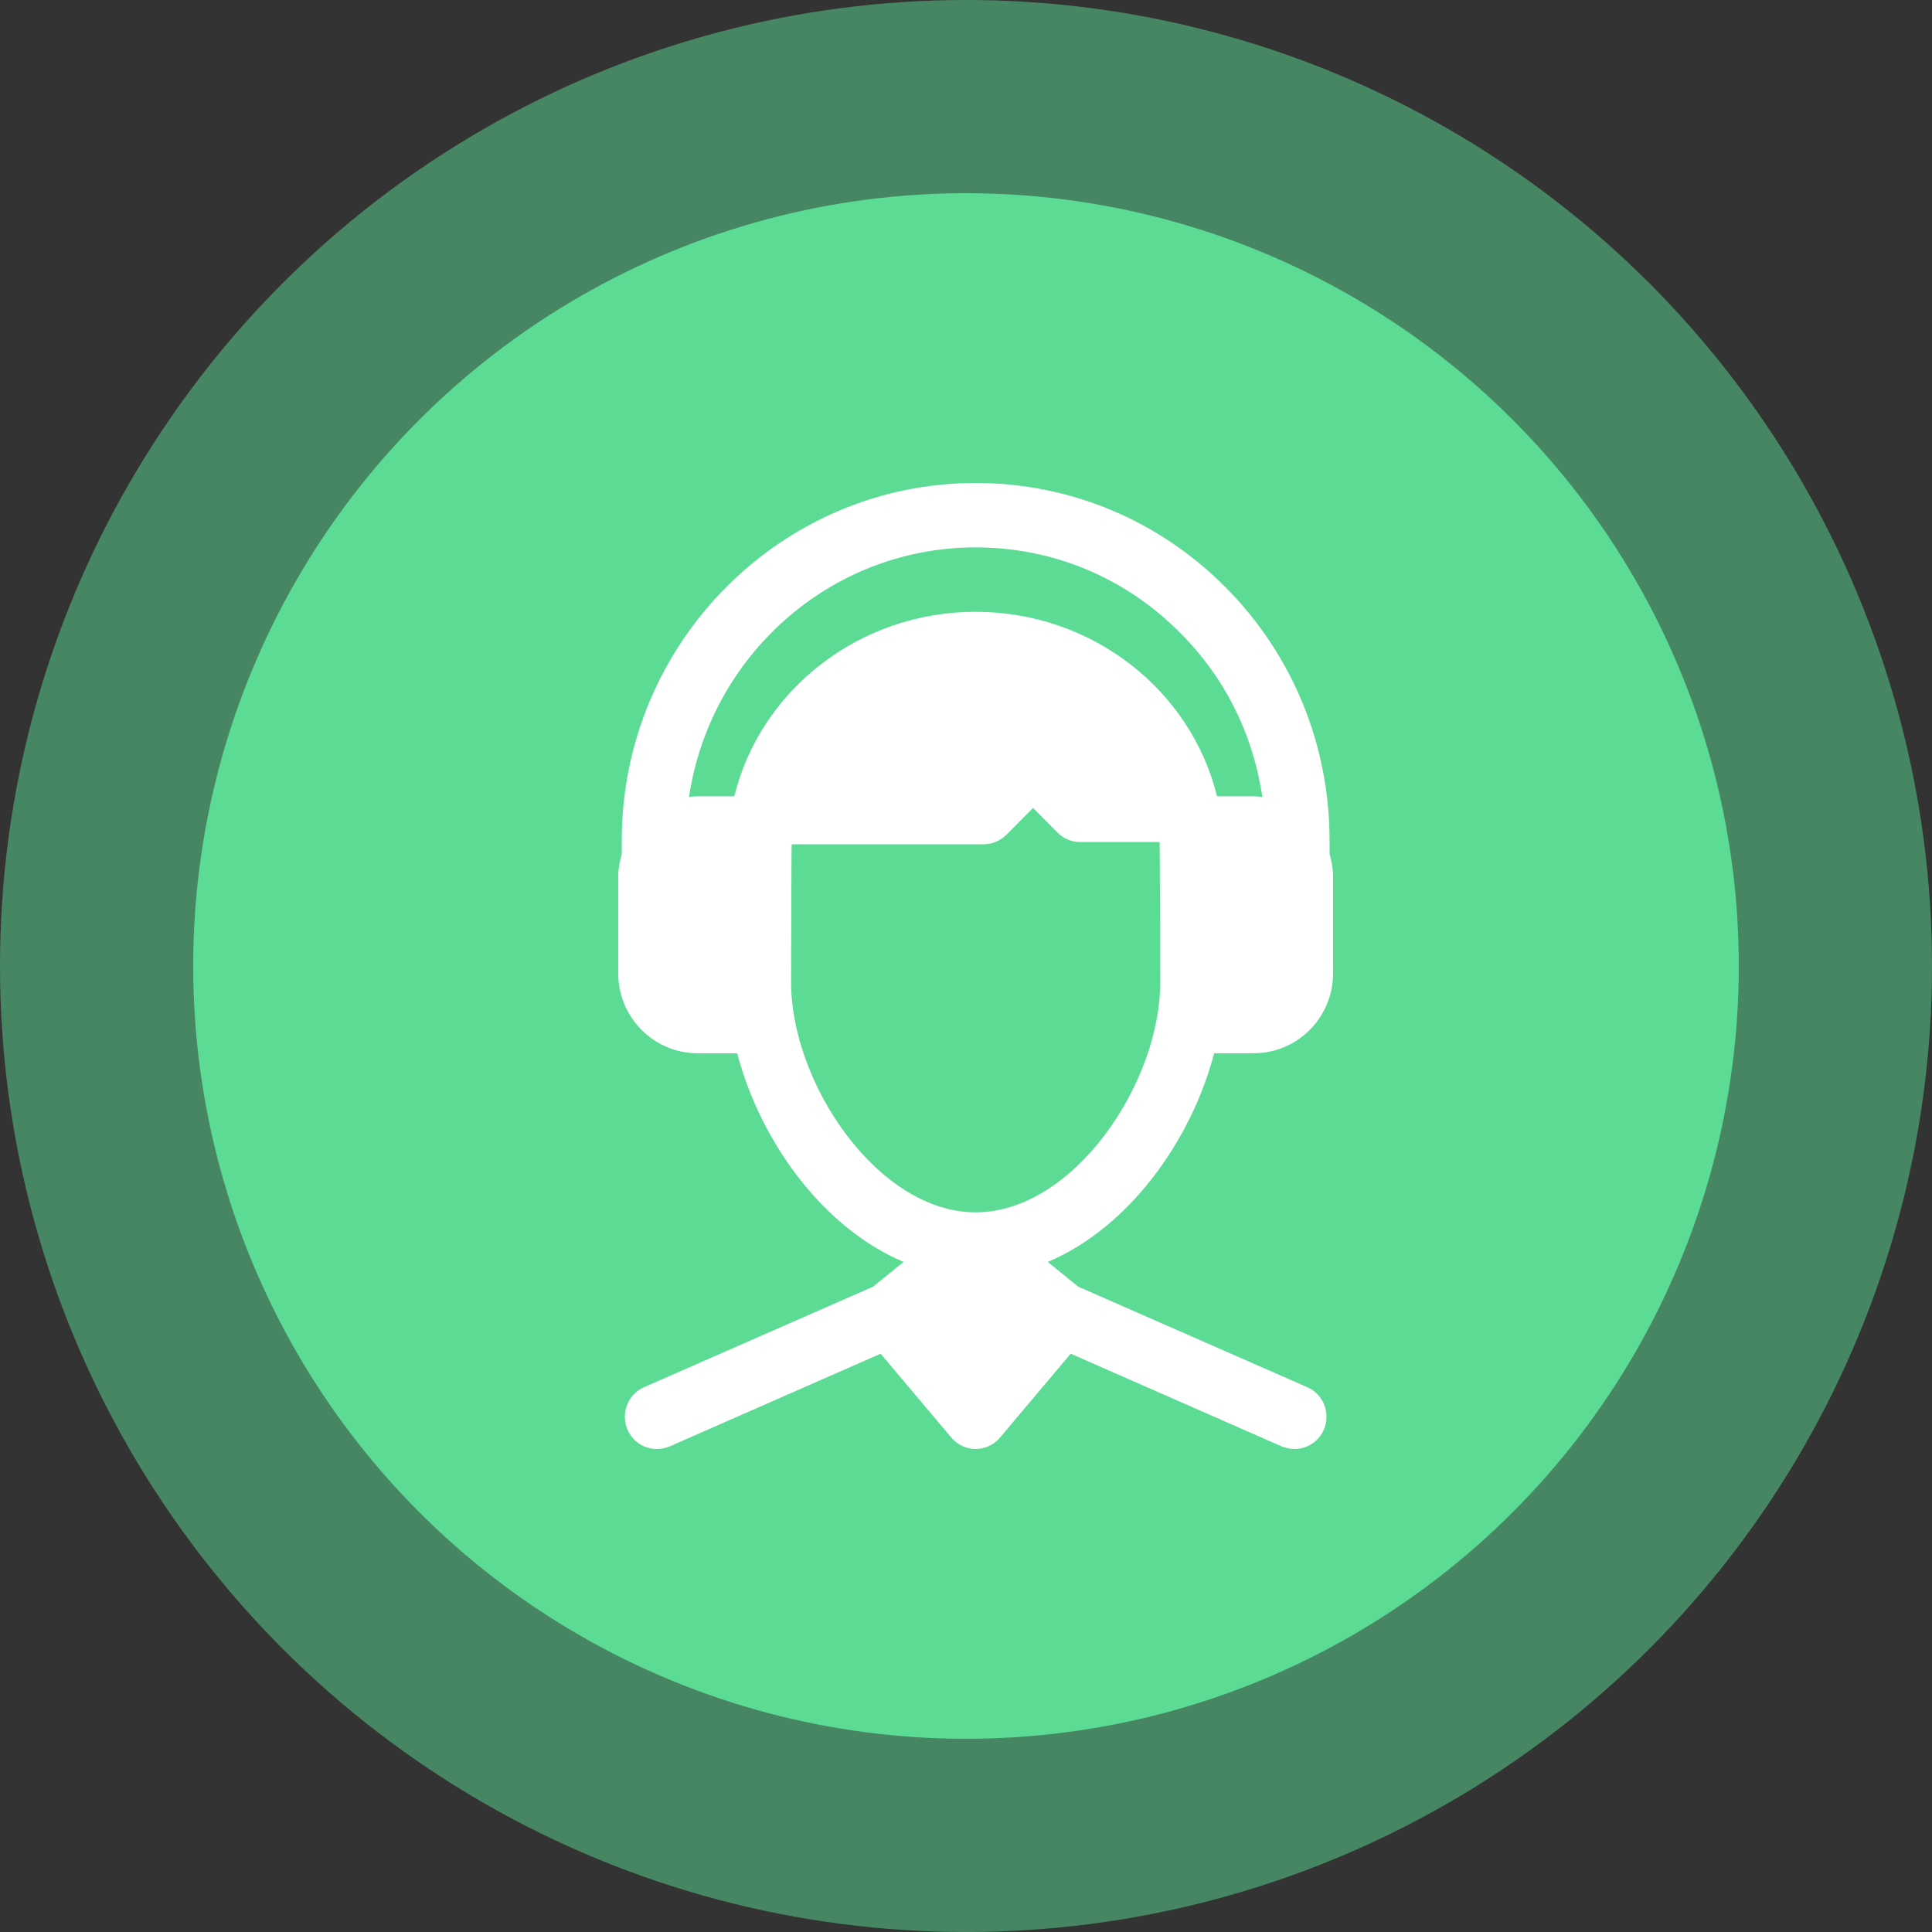
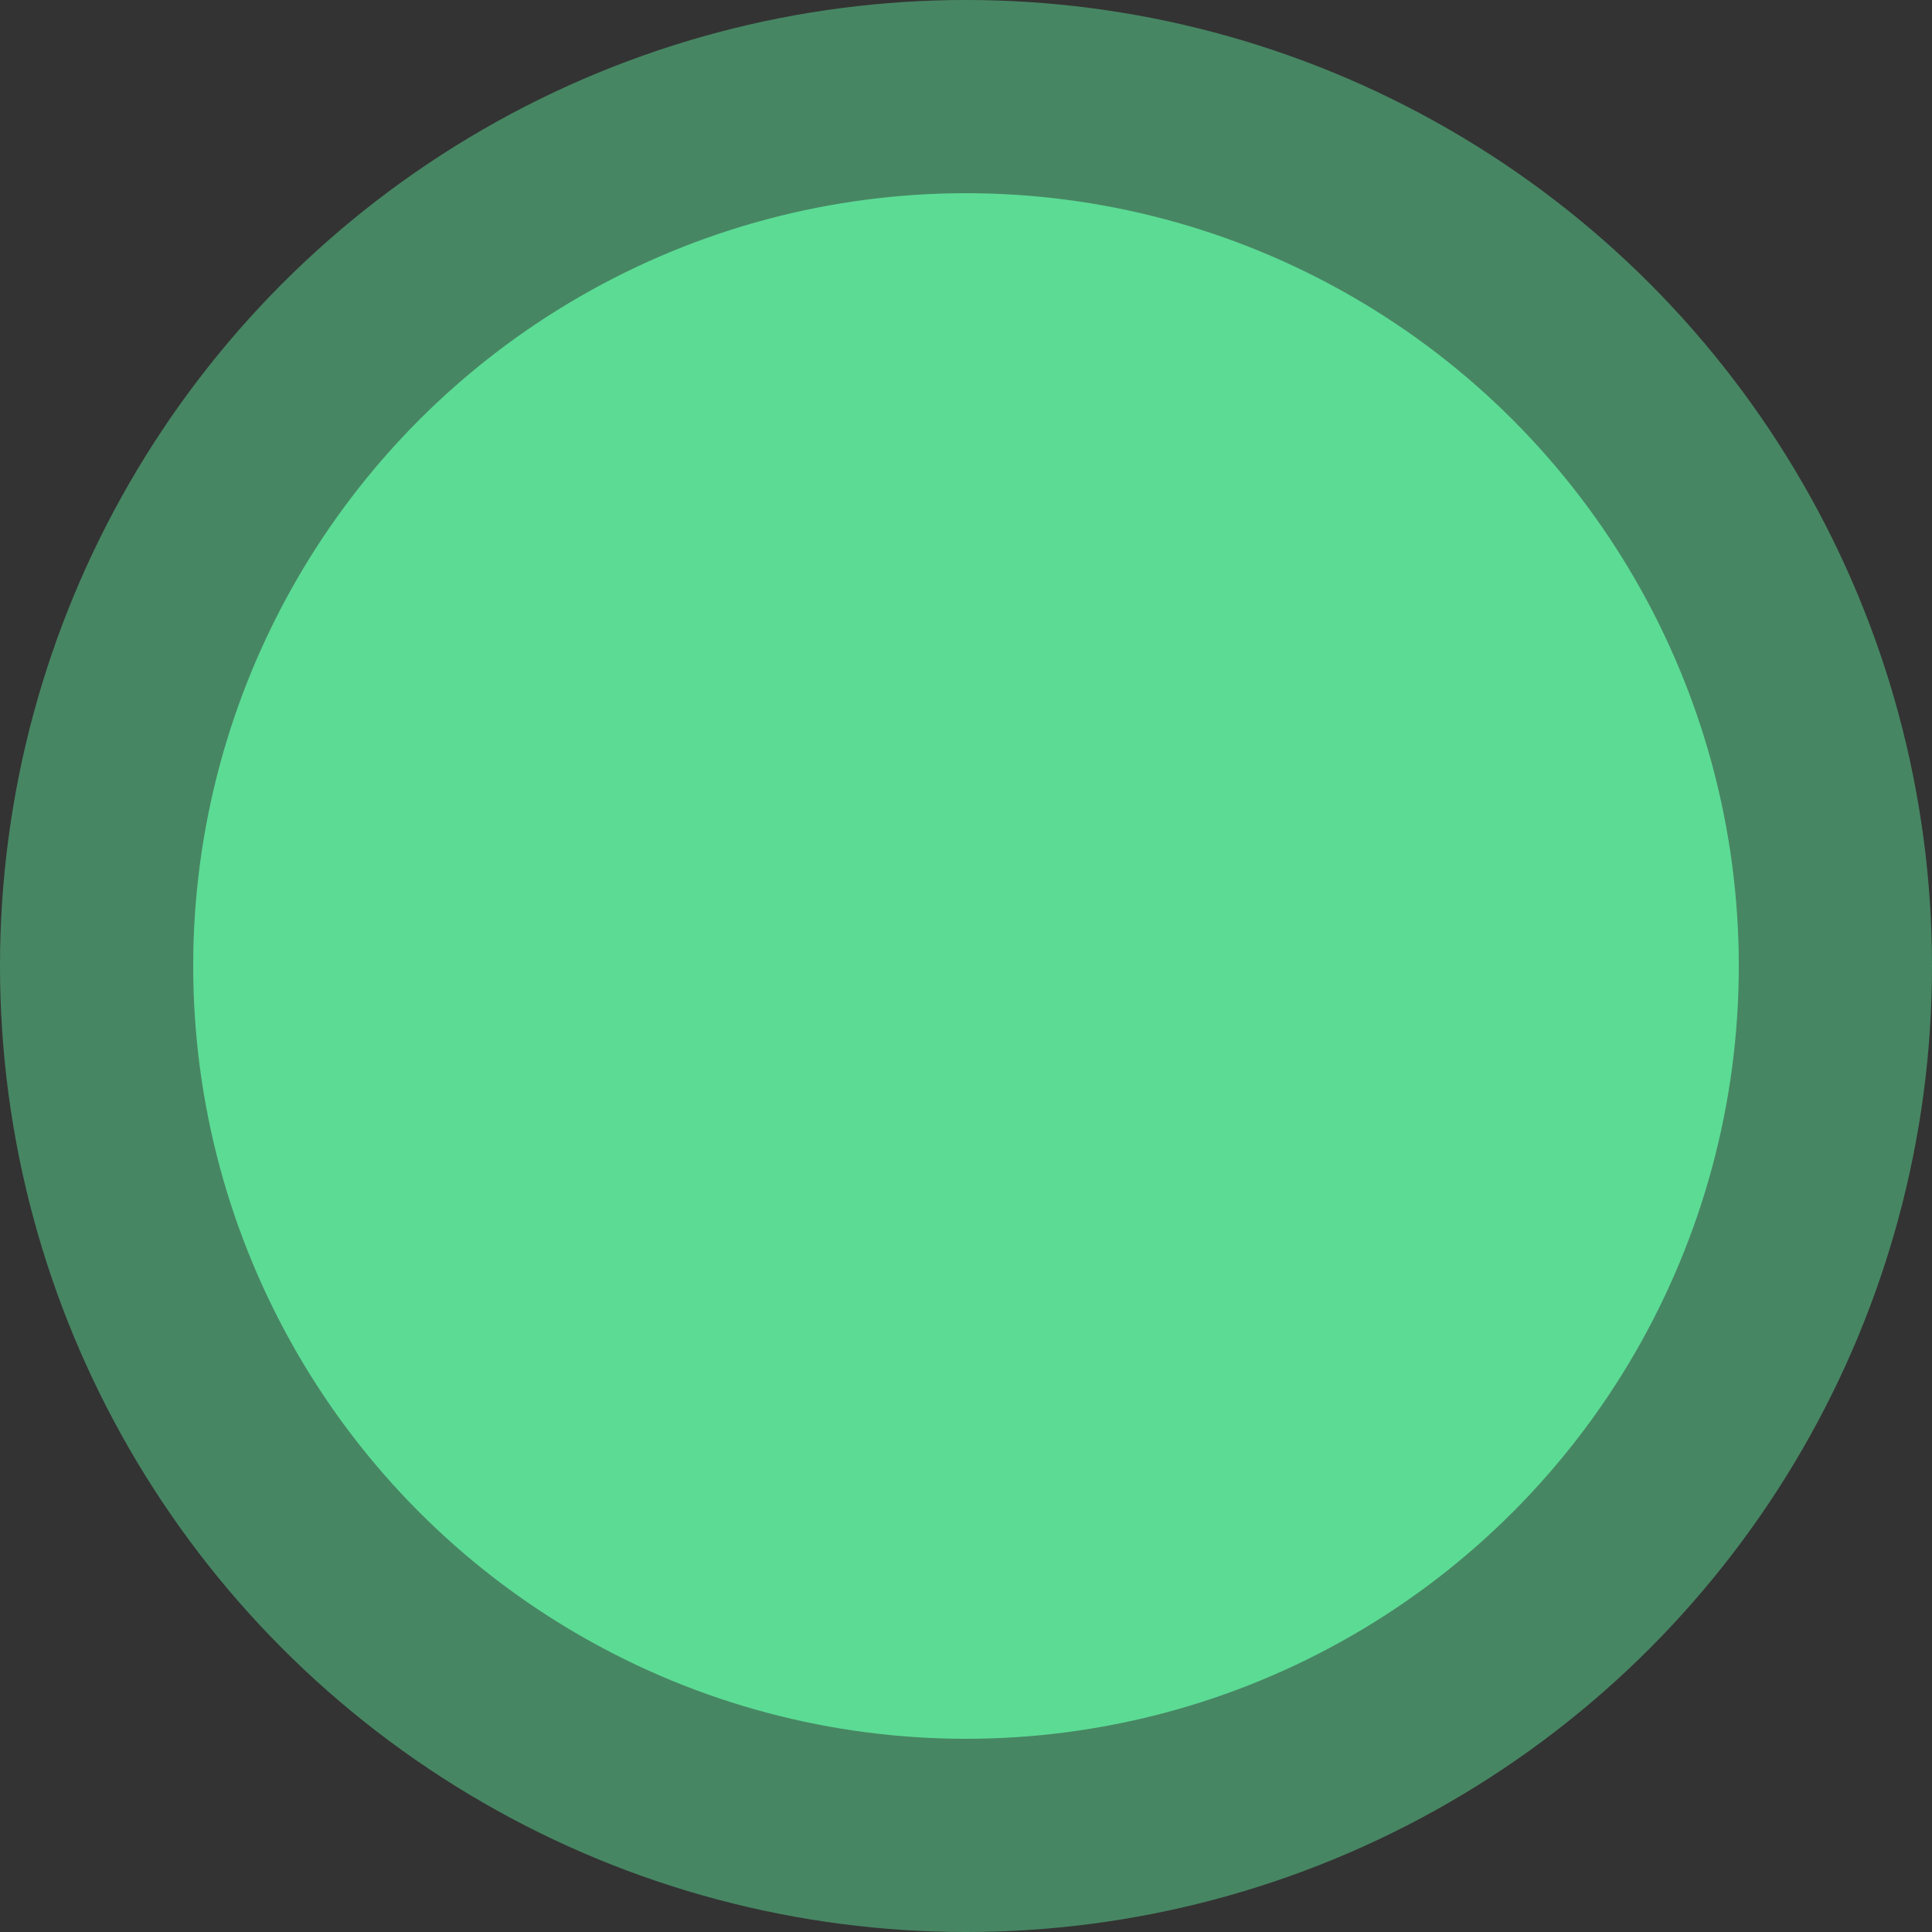
<svg xmlns="http://www.w3.org/2000/svg" width="100" height="100" viewBox="0 0 100 100" fill="none">
  <rect x="0" y="0" width="100" height="100" fill="#333333" stroke="none" />
  <circle cx="50" cy="50" r="50" fill="#5CDB94" fill-opacity="0.5" />
  <circle cx="50" cy="50" r="40" fill="#5CDB94" />
-   <path d="M62.844 54.517H64.891C67.152 54.517 69 52.667 69 50.383V45.35C69 44.95 68.917 44.567 68.818 44.2V43.5C68.818 38.55 66.904 33.9 63.455 30.417C60.006 26.933 55.401 25 50.5 25C40.4 25 32.182 33.3 32.182 43.5V44.2C32.083 44.567 32 44.95 32 45.35V50.383C32 52.667 33.848 54.517 36.109 54.517H38.156C39.36 59.1 42.611 63.567 46.77 65.317L45.186 66.6L33.337 71.8C32.495 72.167 32.115 73.15 32.479 74C32.759 74.633 33.353 75 33.997 75C34.212 75 34.443 74.95 34.657 74.867L45.582 70.067L49.246 74.417C49.559 74.783 50.022 75 50.5 75C50.979 75 51.441 74.783 51.754 74.417L55.418 70.067L66.343 74.867C66.558 74.95 66.789 75 67.003 75C67.647 75 68.241 74.633 68.521 74C68.885 73.15 68.505 72.167 67.663 71.8L55.814 66.6L54.23 65.317C58.389 63.567 61.64 59.1 62.844 54.517ZM38.007 41.217H36.109C35.961 41.217 35.812 41.233 35.664 41.25C36.753 33.95 42.975 28.333 50.5 28.333C54.527 28.333 58.289 29.917 61.111 32.783C63.422 35.1 64.874 38.05 65.336 41.25C65.188 41.233 65.056 41.217 64.891 41.217H62.993C61.656 35.75 56.557 31.667 50.5 31.667C44.443 31.667 39.344 35.75 38.007 41.217ZM50.5 62.75C45.45 62.75 40.945 56.083 40.945 50.833C40.945 50.833 40.961 43.817 40.978 43.7H50.913C51.358 43.7 51.771 43.517 52.084 43.217L53.471 41.817L54.725 43.083C55.038 43.4 55.451 43.583 55.897 43.583H60.022C60.039 43.75 60.055 50.833 60.055 50.833C60.055 56.083 55.55 62.75 50.5 62.75Z" fill="white" />
</svg>